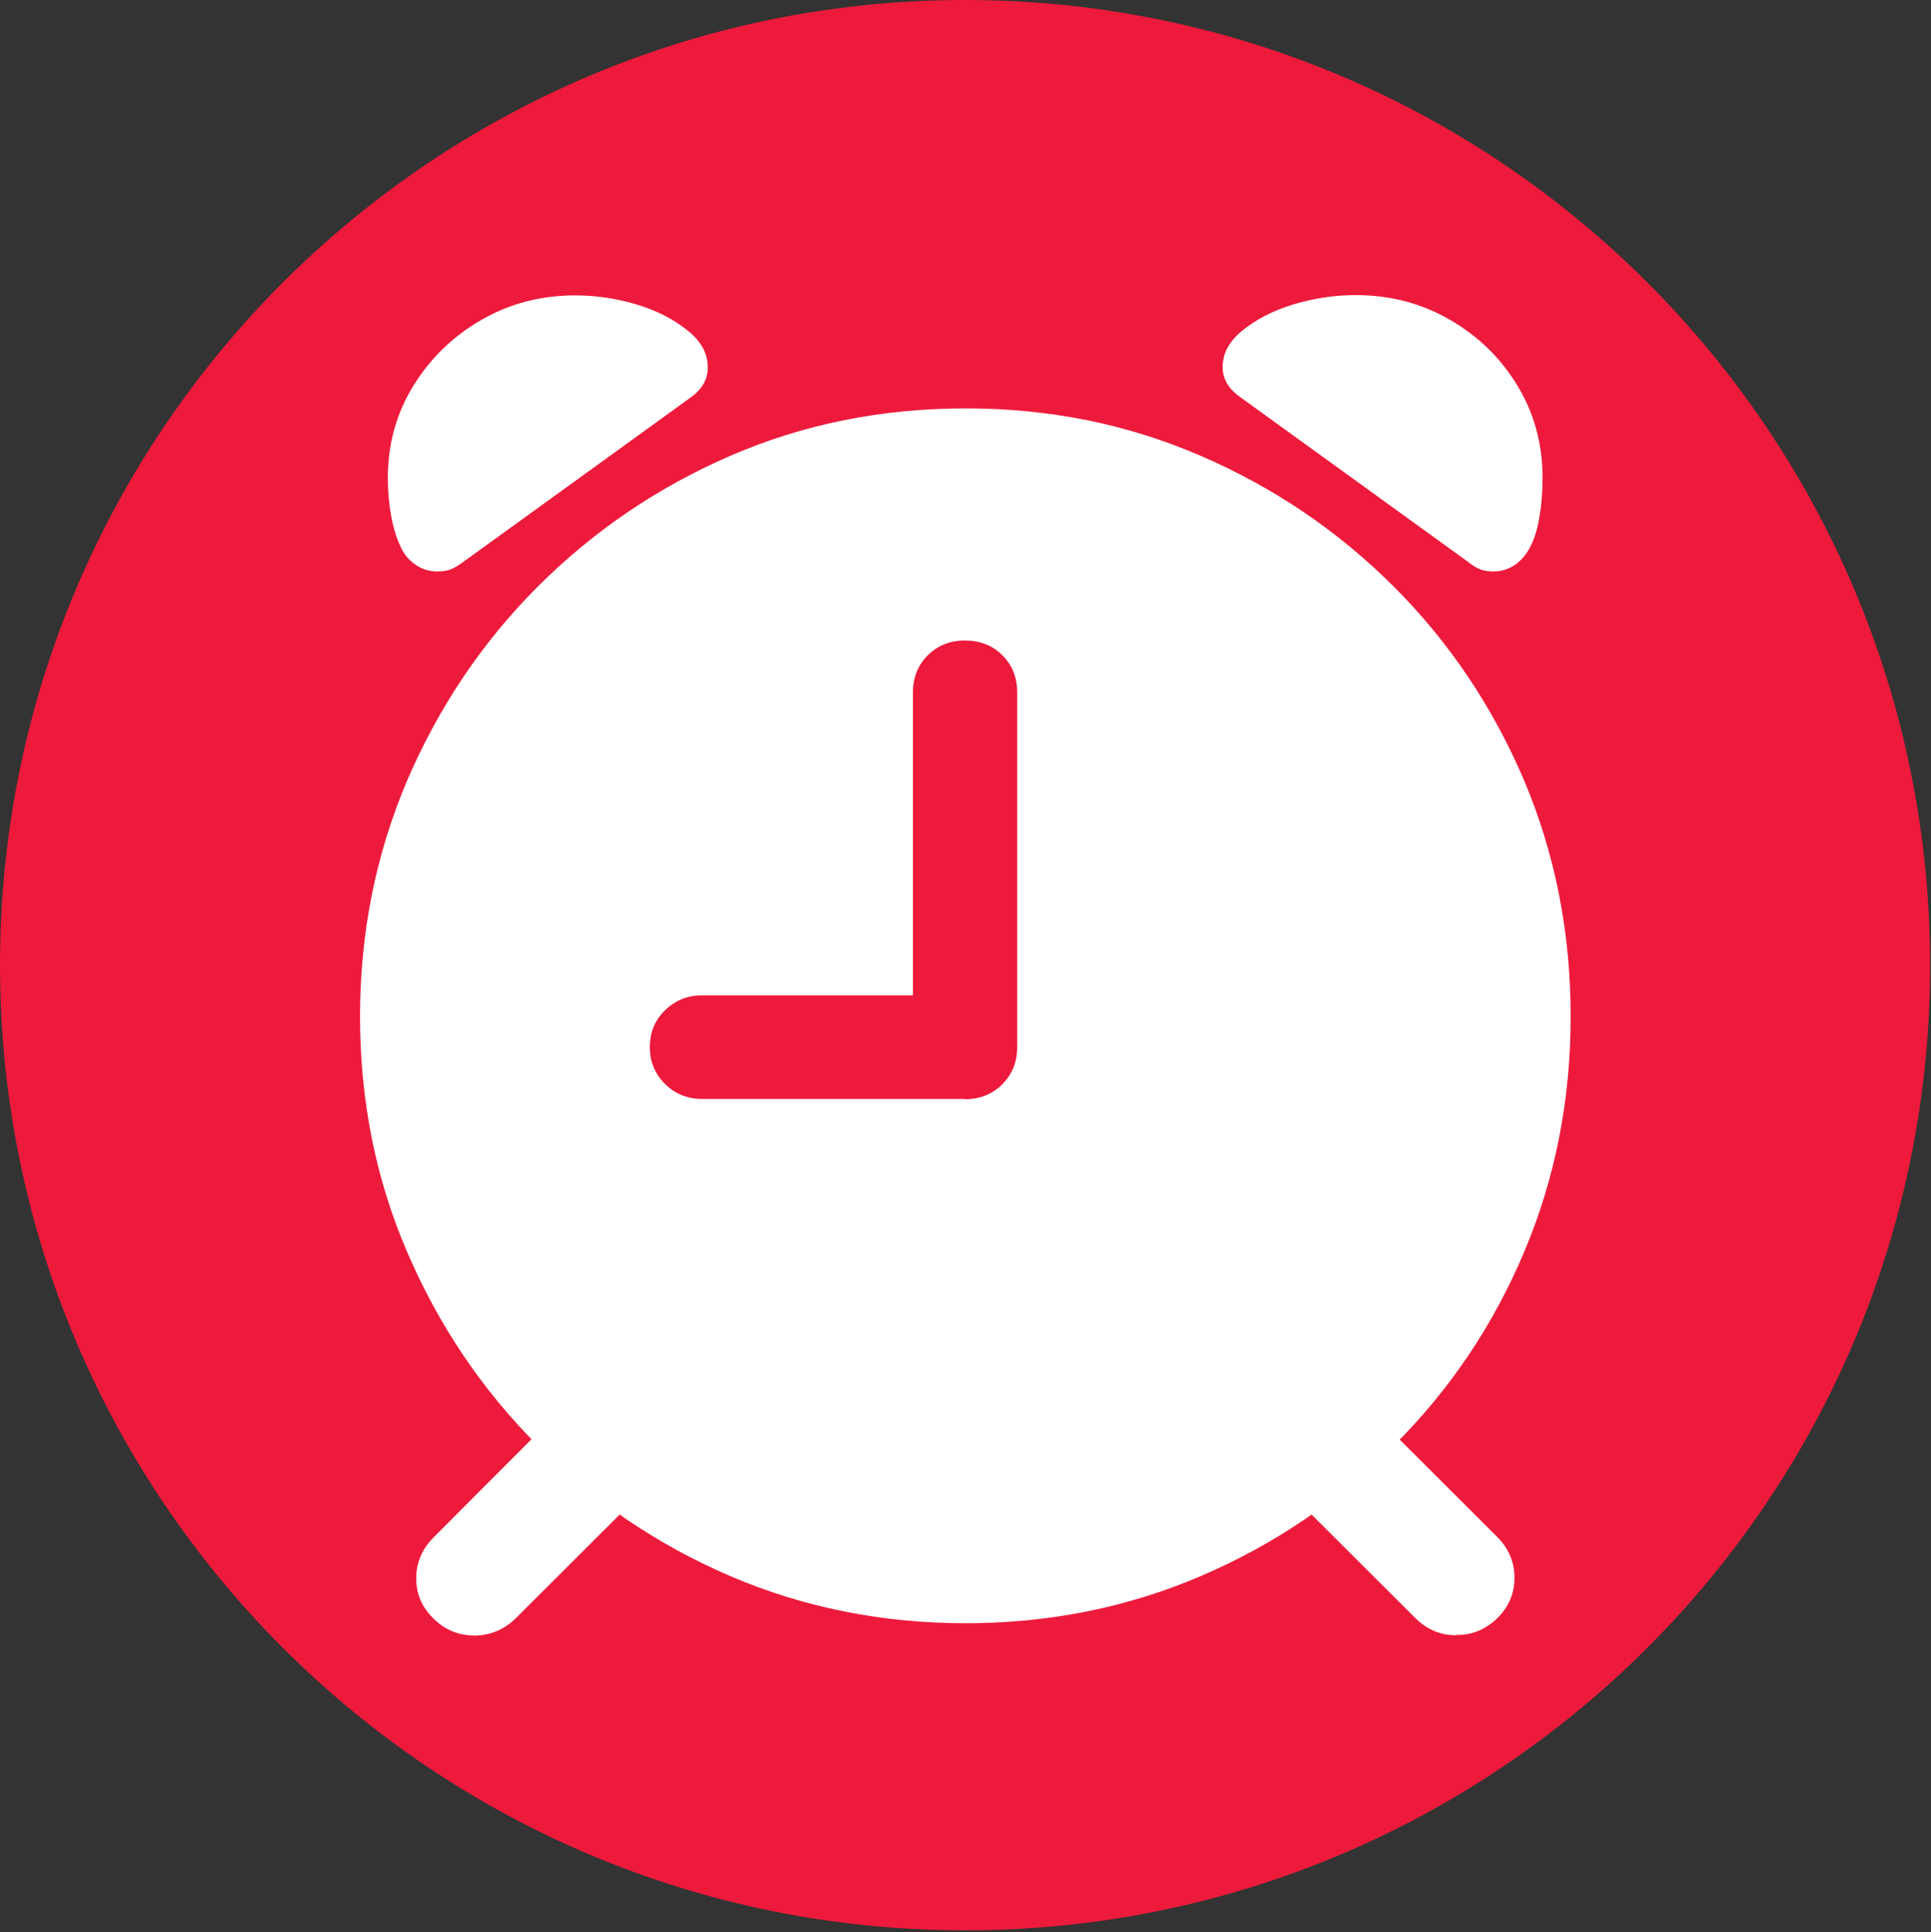
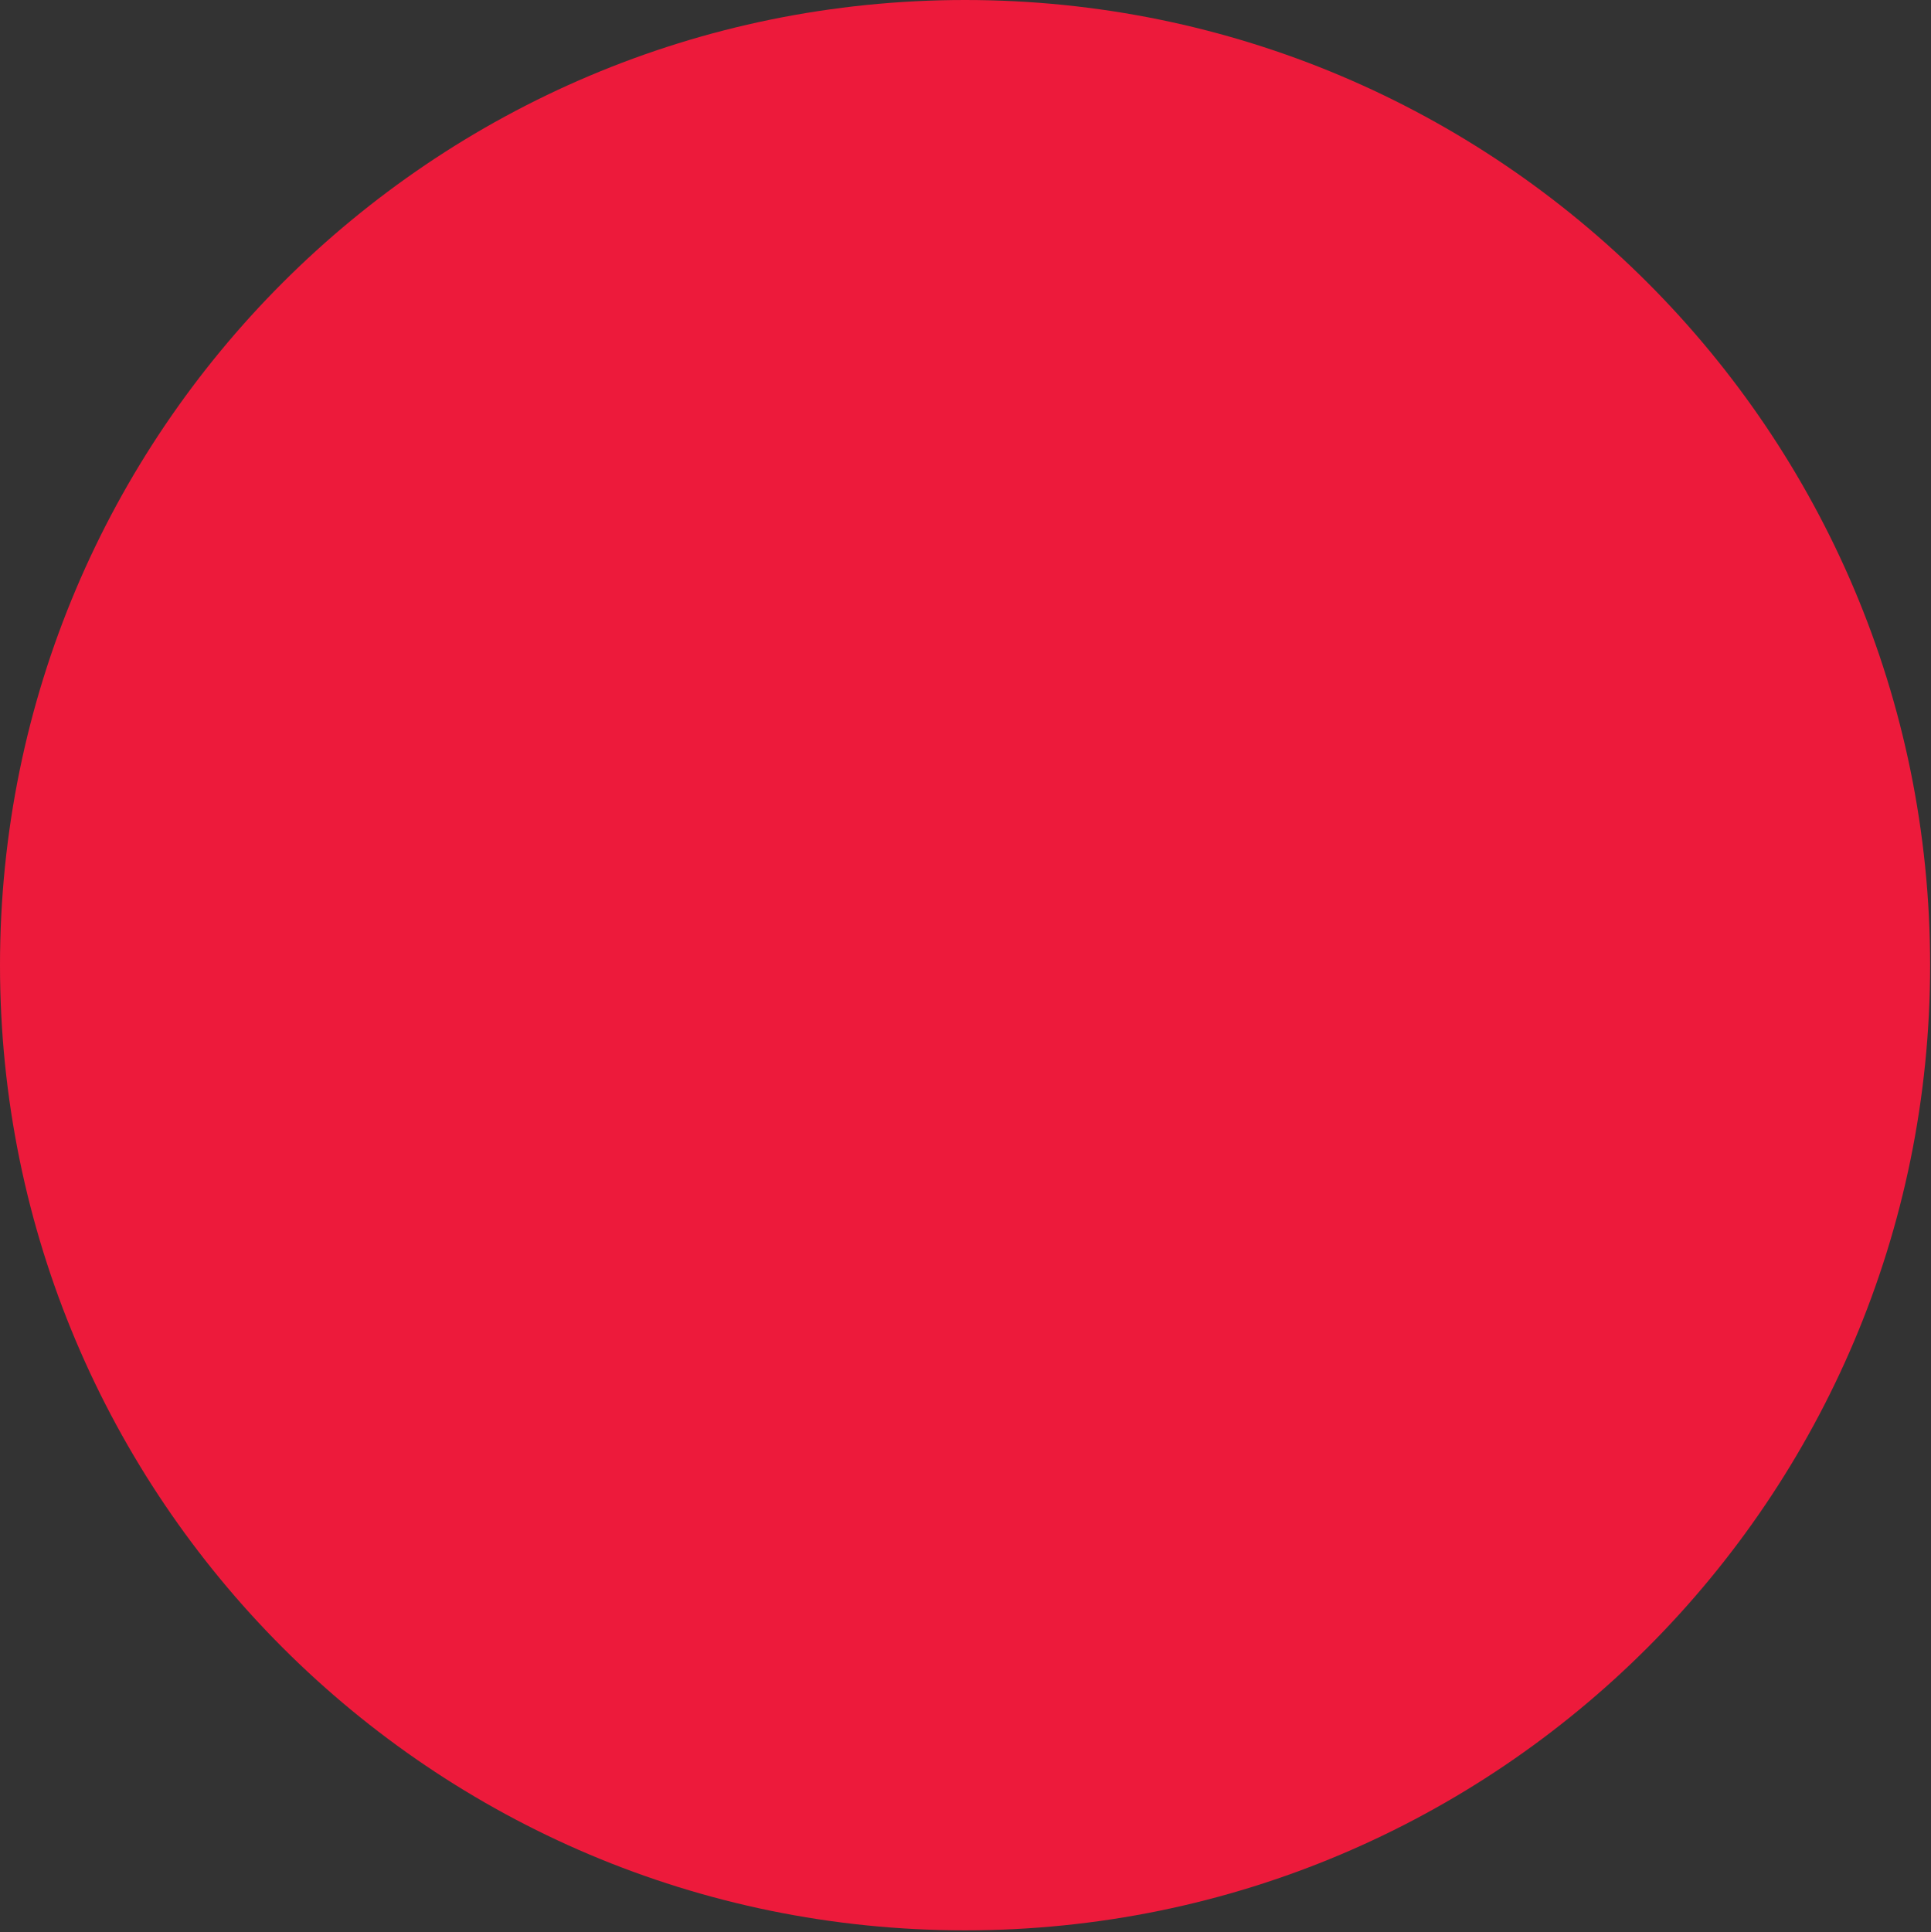
<svg xmlns="http://www.w3.org/2000/svg" id="icon-alarm" viewBox="0 0 65.97 66">
  <rect x="0" y="0" width="65.97" height="66" fill="#333333" stroke="none" />
  <defs>
    <style>
      .cls-1 {
        fill: #fff;
      }

      .cls-2 {
        fill: #ed1a3b;
        fill-rule: evenodd;
      }
    </style>
  </defs>
  <path class="cls-2" d="M32.97,0C14.76,0,0,14.76,0,32.97s14.76,32.97,32.97,32.97,32.97-14.76,32.97-32.97S51.19,0,32.97,0Z" />
-   <path class="cls-1" d="M24.95,53.84c-2.49-1.07-4.69-2.56-6.58-4.46-1.9-1.9-3.38-4.1-4.46-6.61-1.08-2.51-1.61-5.19-1.61-8.05s.54-5.54,1.61-8.06c1.08-2.51,2.56-4.72,4.46-6.62,1.9-1.9,4.09-3.39,6.58-4.47,2.49-1.08,5.17-1.62,8.04-1.62s5.53.54,8.03,1.62c2.5,1.08,4.7,2.57,6.6,4.47,1.9,1.9,3.38,4.11,4.45,6.62,1.06,2.51,1.59,5.2,1.59,8.06s-.53,5.54-1.59,8.05c-1.06,2.51-2.54,4.71-4.45,6.61-1.9,1.9-4.1,3.39-6.6,4.46-2.5,1.07-5.18,1.61-8.03,1.61s-5.54-.54-8.04-1.61ZM14.17,19.27c-.23-.16-.4-.38-.51-.65-.13-.29-.23-.62-.3-1.02-.07-.39-.11-.82-.11-1.27,0-1.16.29-2.21.87-3.15.58-.94,1.35-1.69,2.32-2.25.97-.56,2.04-.84,3.21-.84.73,0,1.44.11,2.13.32.69.21,1.28.52,1.76.92.43.36.64.76.64,1.22,0,.4-.19.74-.56,1.01l-7.8,5.64c-.17.13-.32.21-.45.26-.13.04-.27.06-.43.06-.29,0-.54-.08-.77-.25ZM14.22,53.91c0-.54.2-1,.6-1.4l4.4-4.41,2.8,2.79-4.36,4.35c-.4.41-.88.62-1.43.63-.56,0-1.03-.19-1.43-.59-.38-.37-.58-.82-.58-1.36ZM32.96,37.55c.51,0,.94-.17,1.28-.51.34-.34.51-.76.51-1.26v-12.13c0-.51-.17-.94-.51-1.27-.34-.34-.77-.5-1.28-.5s-.92.17-1.26.5c-.34.34-.51.76-.51,1.27v10.35h-7.2c-.5,0-.92.17-1.27.51-.35.34-.52.76-.52,1.26s.18.92.52,1.26c.35.34.77.51,1.27.51h8.98ZM50.59,19.45c-.14-.04-.28-.13-.44-.26l-7.8-5.64c-.38-.27-.58-.61-.58-1.01,0-.46.21-.86.64-1.22.48-.4,1.08-.71,1.77-.92.7-.21,1.41-.32,2.14-.32,1.17,0,2.24.28,3.21.84.97.56,1.74,1.31,2.31,2.25.57.94.86,1.99.86,3.15,0,.46-.03.89-.1,1.29-.06.4-.16.74-.29,1.01-.13.27-.3.49-.52.65-.22.16-.47.25-.76.25-.16,0-.3-.02-.44-.06ZM49.74,55.86c-.56,0-1.03-.22-1.43-.63l-4.36-4.35,2.78-2.79,4.42,4.41c.4.4.59.87.59,1.4,0,.54-.2.99-.57,1.36-.4.4-.88.6-1.43.59Z" />
</svg>